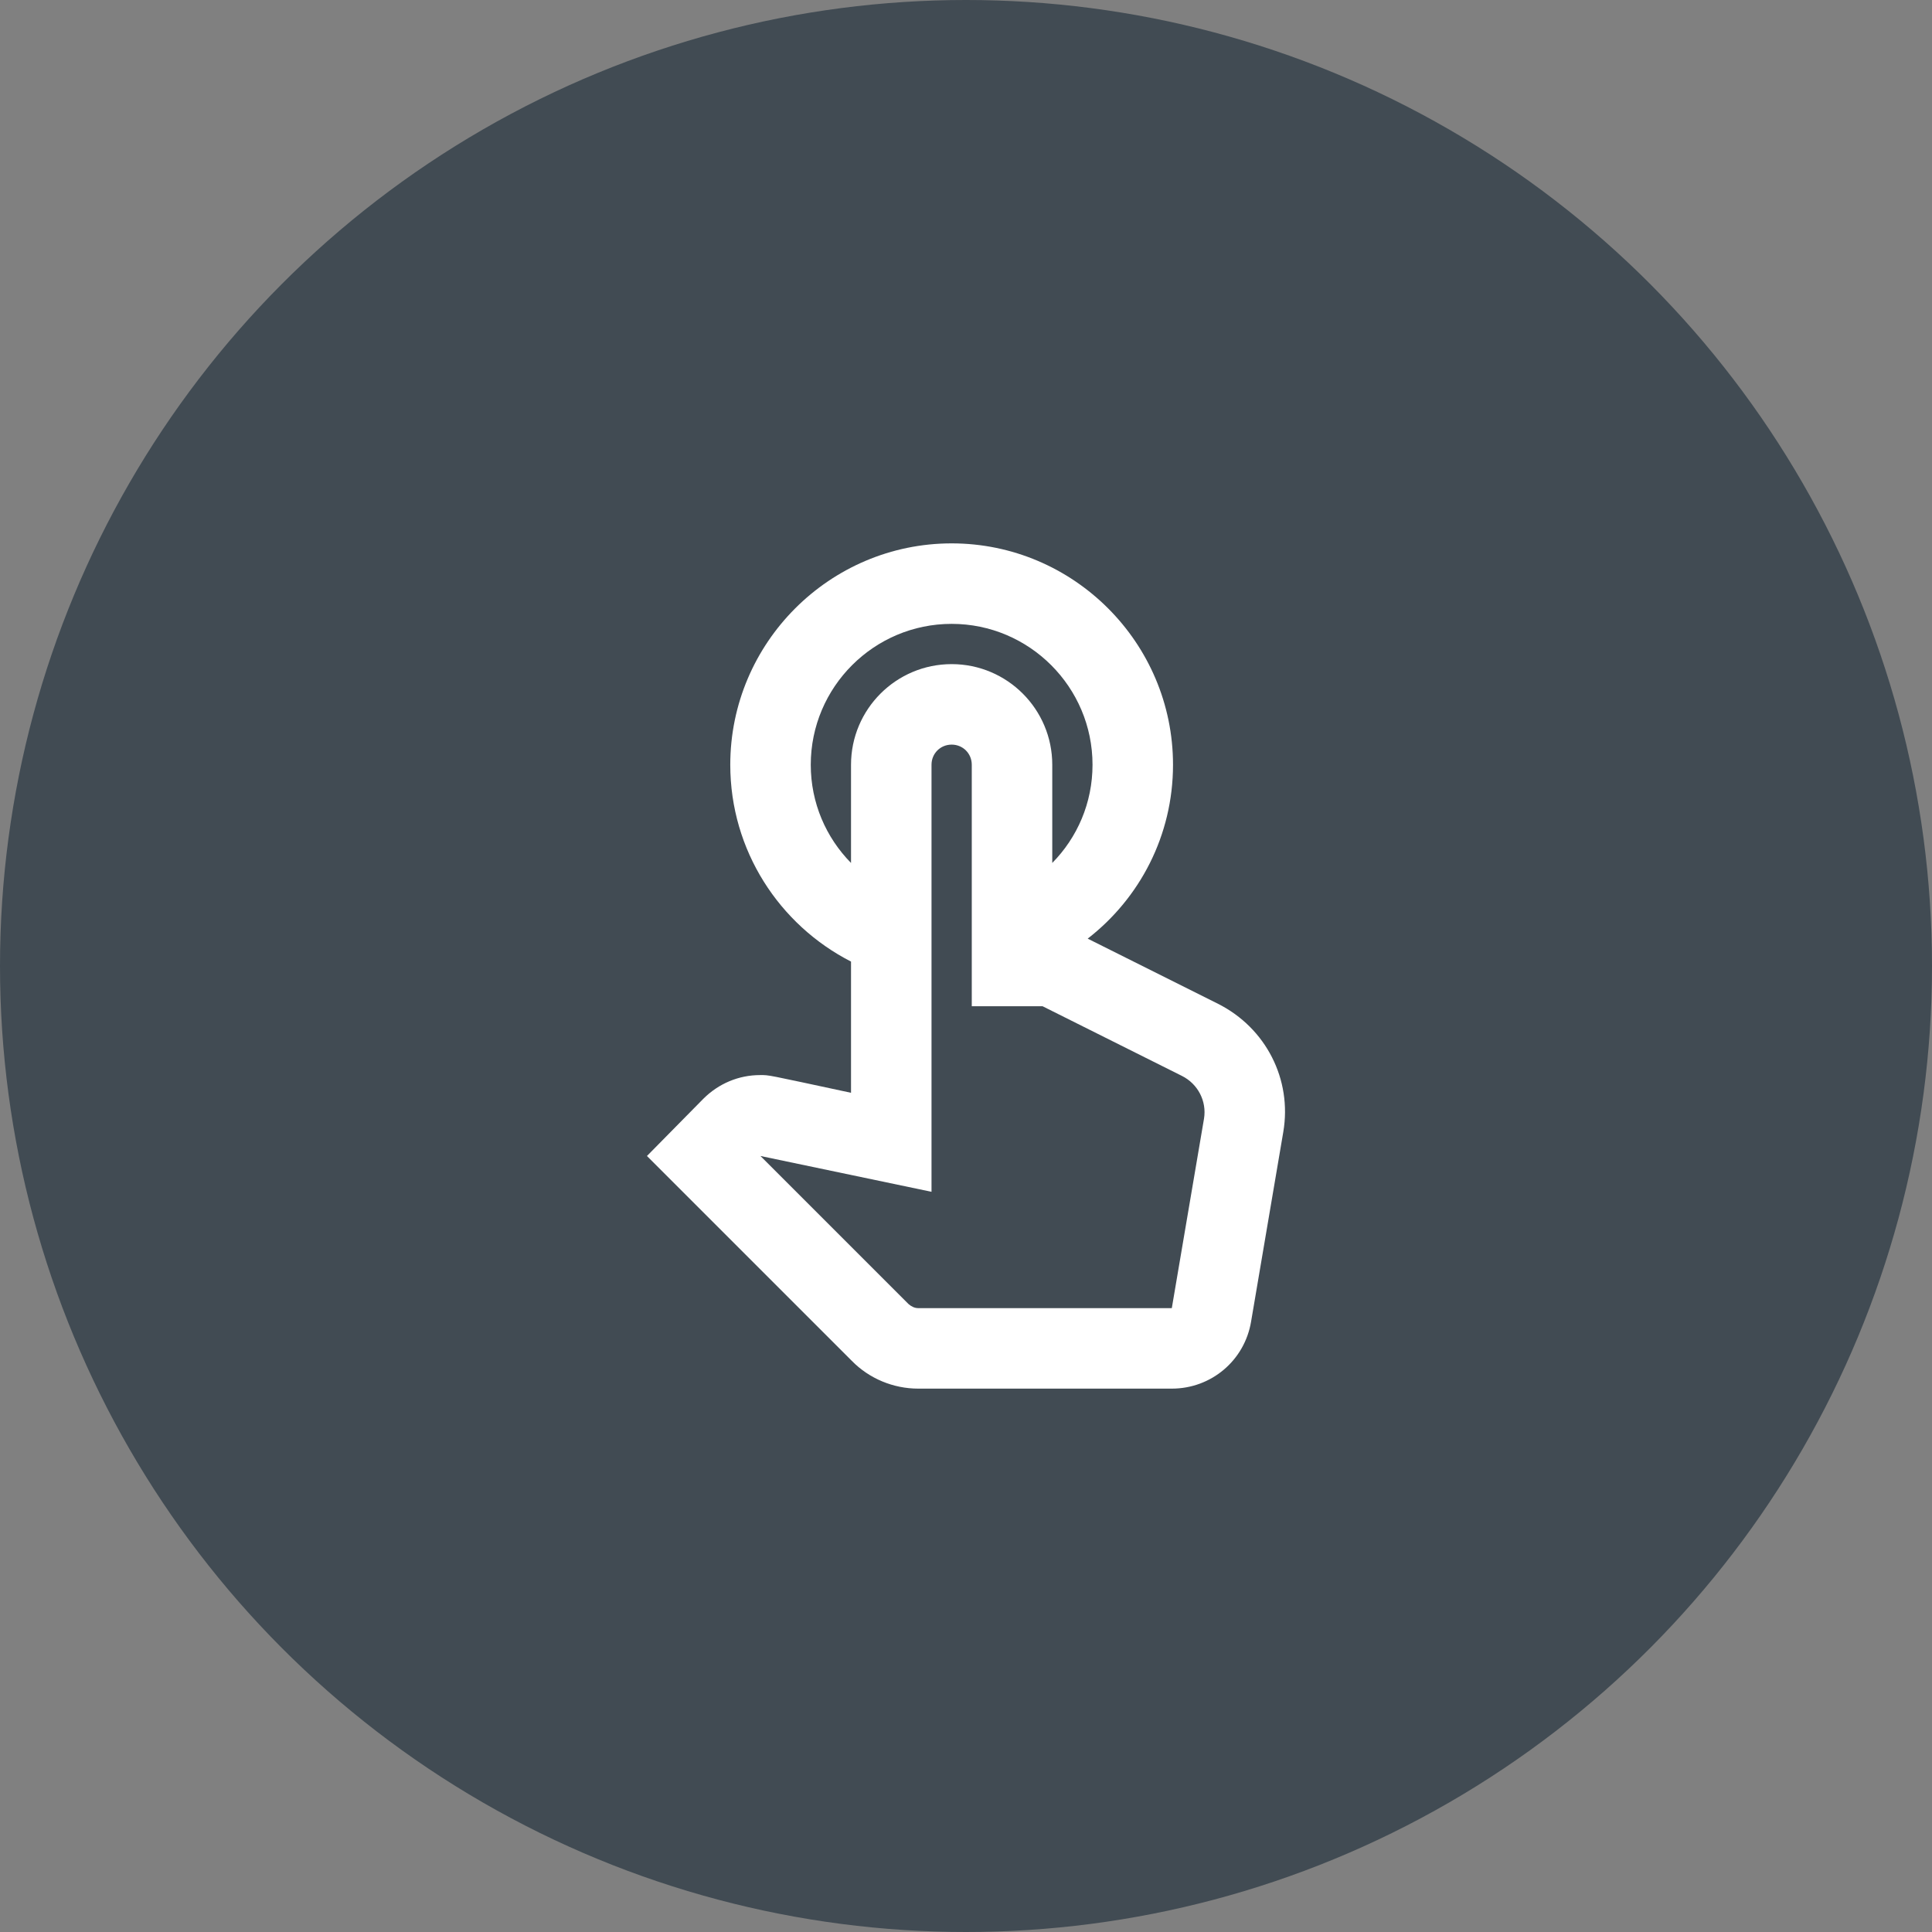
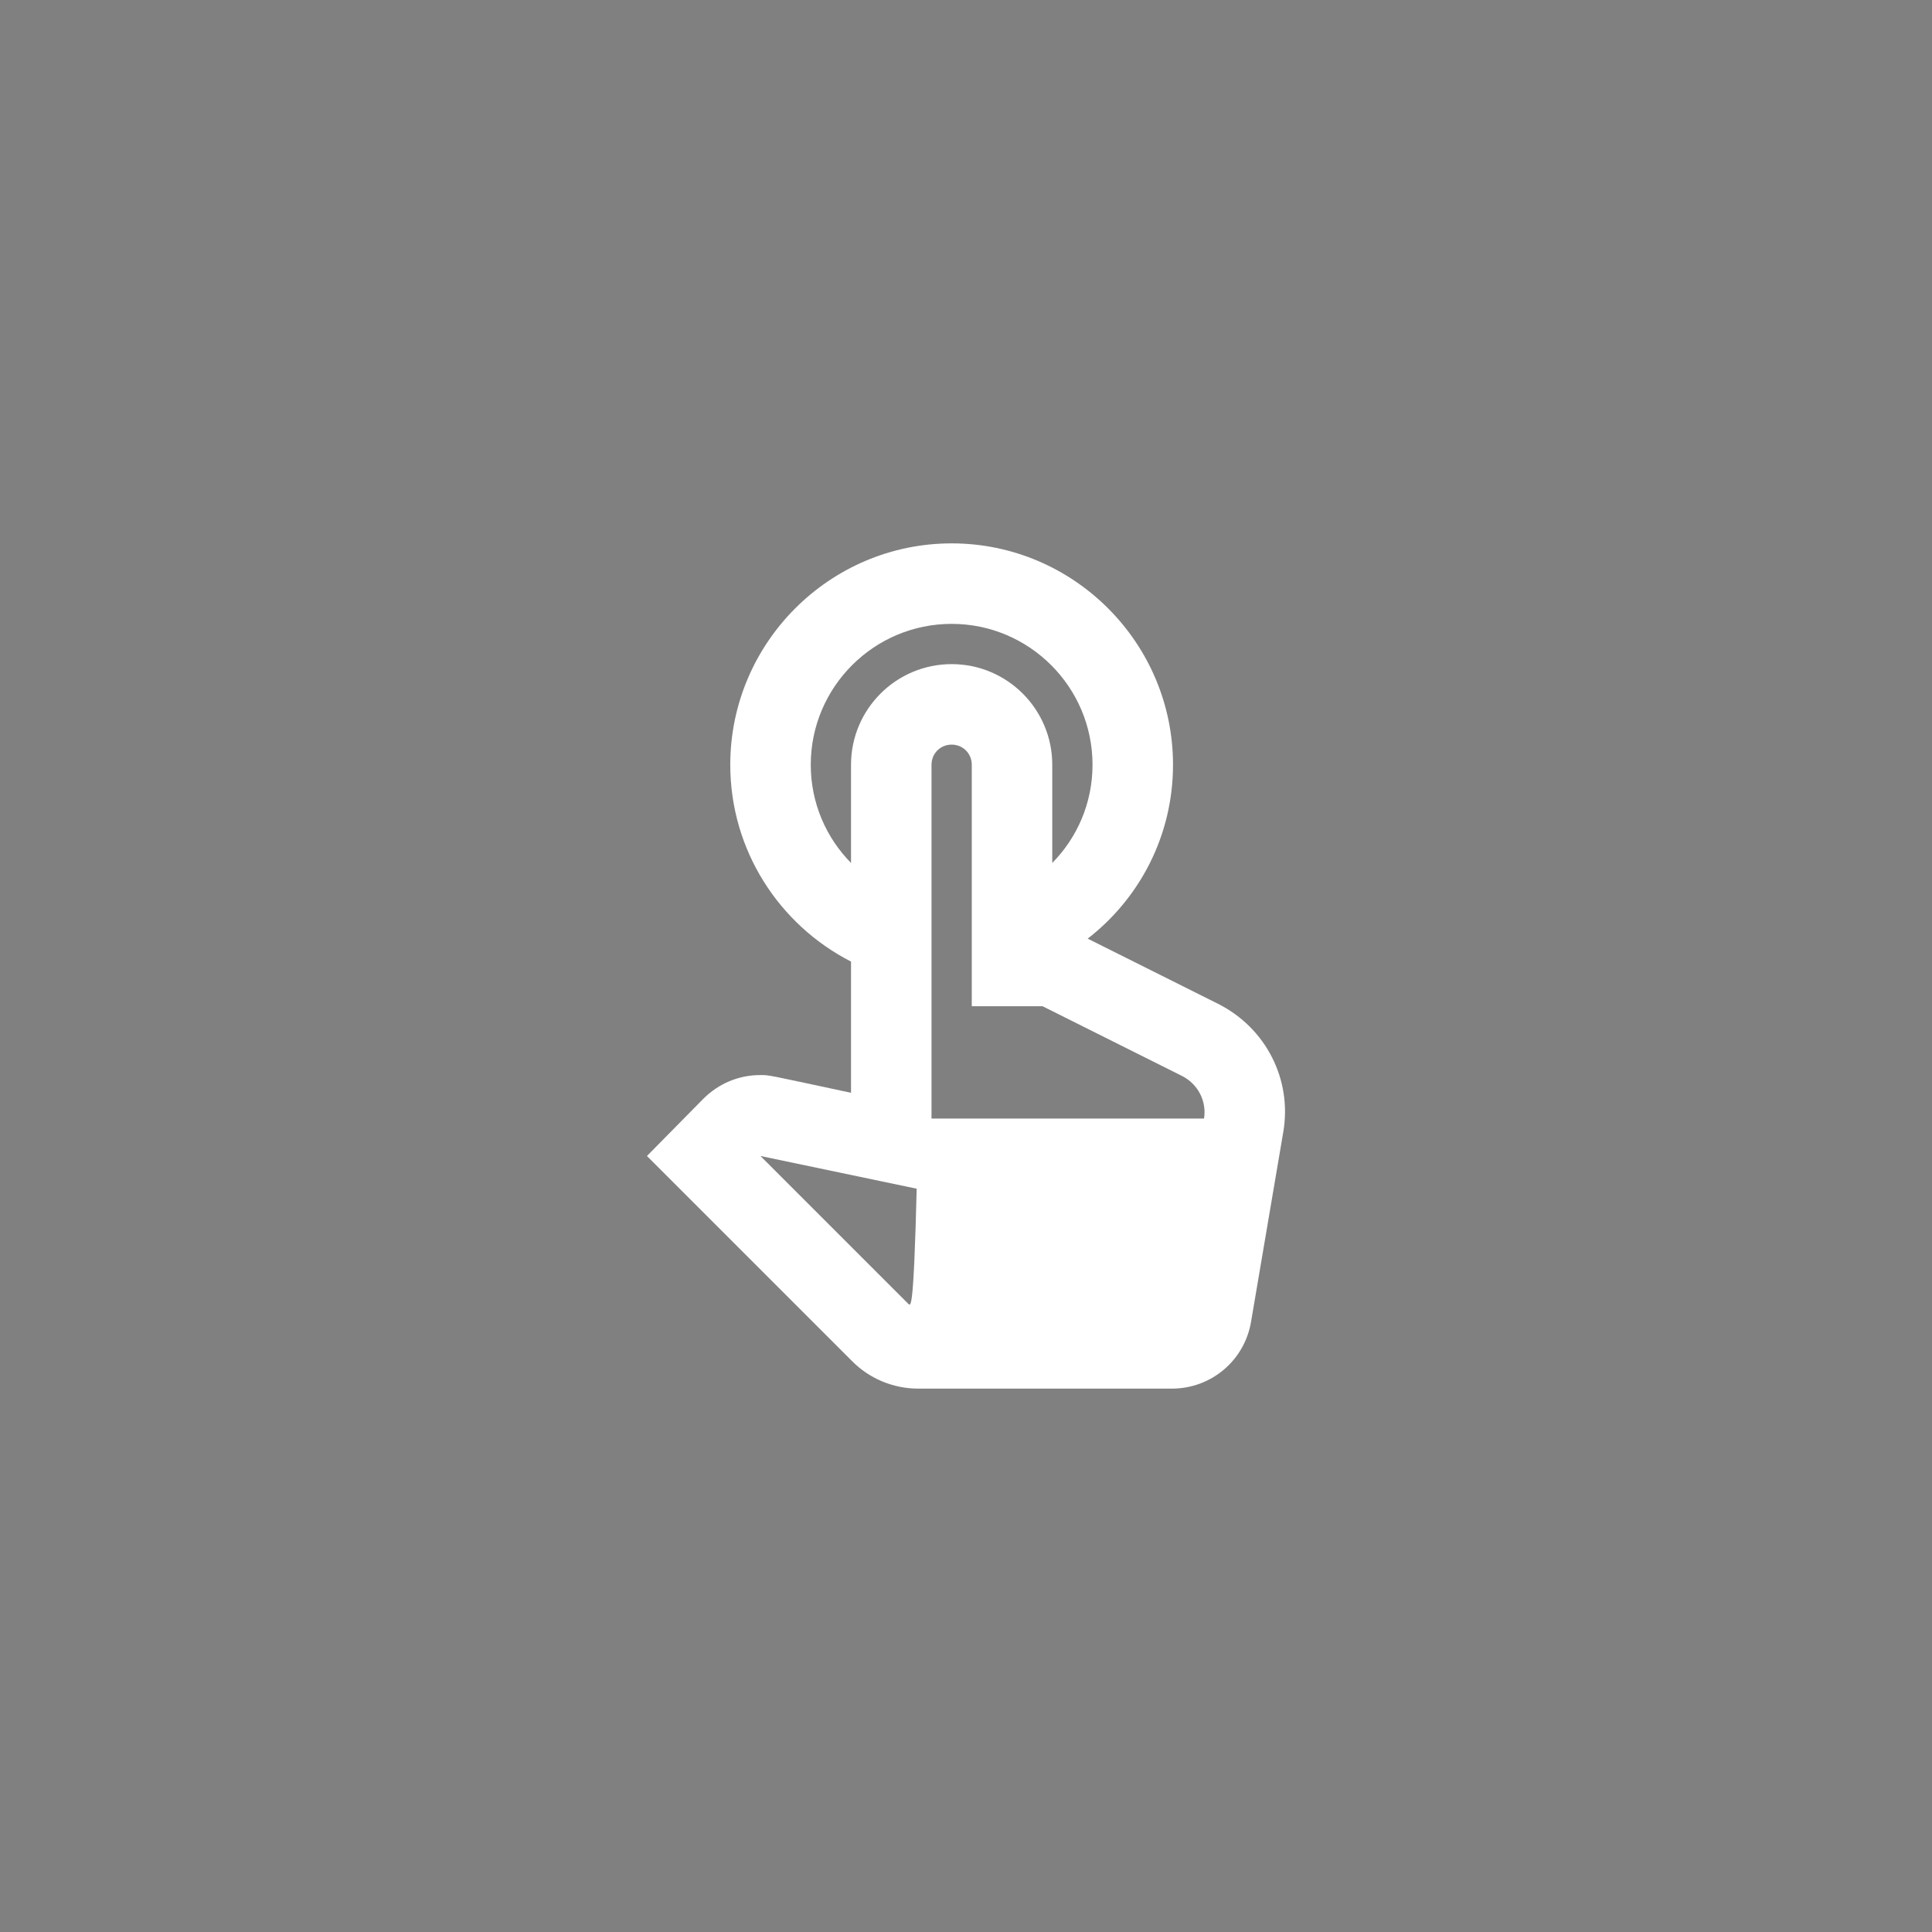
<svg xmlns="http://www.w3.org/2000/svg" fill="none" viewBox="0 0 80 80" height="80" width="80">
  <rect x="0" y="0" width="80" height="80" fill="#808080" stroke="none" />
-   <circle fill="#414B53" r="40" cy="40" cx="40" />
-   <path fill="white" d="M50.439 41.567L45.039 38.867C47.189 37.2 48.572 34.6 48.572 31.667C48.572 26.617 44.456 22.5 39.406 22.5C34.356 22.5 30.239 26.617 30.239 31.667C30.239 35.217 32.272 38.3 35.239 39.817V45.25C31.656 44.483 31.872 44.517 31.472 44.517C30.589 44.517 29.756 44.867 29.122 45.5L26.789 47.867L35.272 56.35C35.989 57.083 36.989 57.5 38.022 57.5H48.522C50.156 57.5 51.539 56.333 51.806 54.717L53.139 46.867C53.506 44.7 52.422 42.567 50.439 41.567ZM49.856 46.317L48.522 54.167H38.022C37.872 54.167 37.739 54.1 37.622 54L31.489 47.867L38.572 49.35V31.667C38.572 31.2 38.939 30.833 39.406 30.833C39.872 30.833 40.239 31.2 40.239 31.667V41.667H43.172L48.939 44.55C49.606 44.883 49.972 45.6 49.856 46.317ZM33.572 31.667C33.572 28.45 36.189 25.833 39.406 25.833C42.622 25.833 45.239 28.45 45.239 31.667C45.239 33.25 44.606 34.683 43.572 35.733V31.667C43.572 29.367 41.706 27.5 39.406 27.5C37.106 27.5 35.239 29.367 35.239 31.667V35.733C34.206 34.683 33.572 33.25 33.572 31.667Z" />
+   <path fill="white" d="M50.439 41.567L45.039 38.867C47.189 37.2 48.572 34.6 48.572 31.667C48.572 26.617 44.456 22.5 39.406 22.5C34.356 22.5 30.239 26.617 30.239 31.667C30.239 35.217 32.272 38.3 35.239 39.817V45.25C31.656 44.483 31.872 44.517 31.472 44.517C30.589 44.517 29.756 44.867 29.122 45.5L26.789 47.867L35.272 56.35C35.989 57.083 36.989 57.5 38.022 57.5H48.522C50.156 57.5 51.539 56.333 51.806 54.717L53.139 46.867C53.506 44.7 52.422 42.567 50.439 41.567ZM49.856 46.317H38.022C37.872 54.167 37.739 54.1 37.622 54L31.489 47.867L38.572 49.35V31.667C38.572 31.2 38.939 30.833 39.406 30.833C39.872 30.833 40.239 31.2 40.239 31.667V41.667H43.172L48.939 44.55C49.606 44.883 49.972 45.6 49.856 46.317ZM33.572 31.667C33.572 28.45 36.189 25.833 39.406 25.833C42.622 25.833 45.239 28.45 45.239 31.667C45.239 33.25 44.606 34.683 43.572 35.733V31.667C43.572 29.367 41.706 27.5 39.406 27.5C37.106 27.5 35.239 29.367 35.239 31.667V35.733C34.206 34.683 33.572 33.25 33.572 31.667Z" />
</svg>